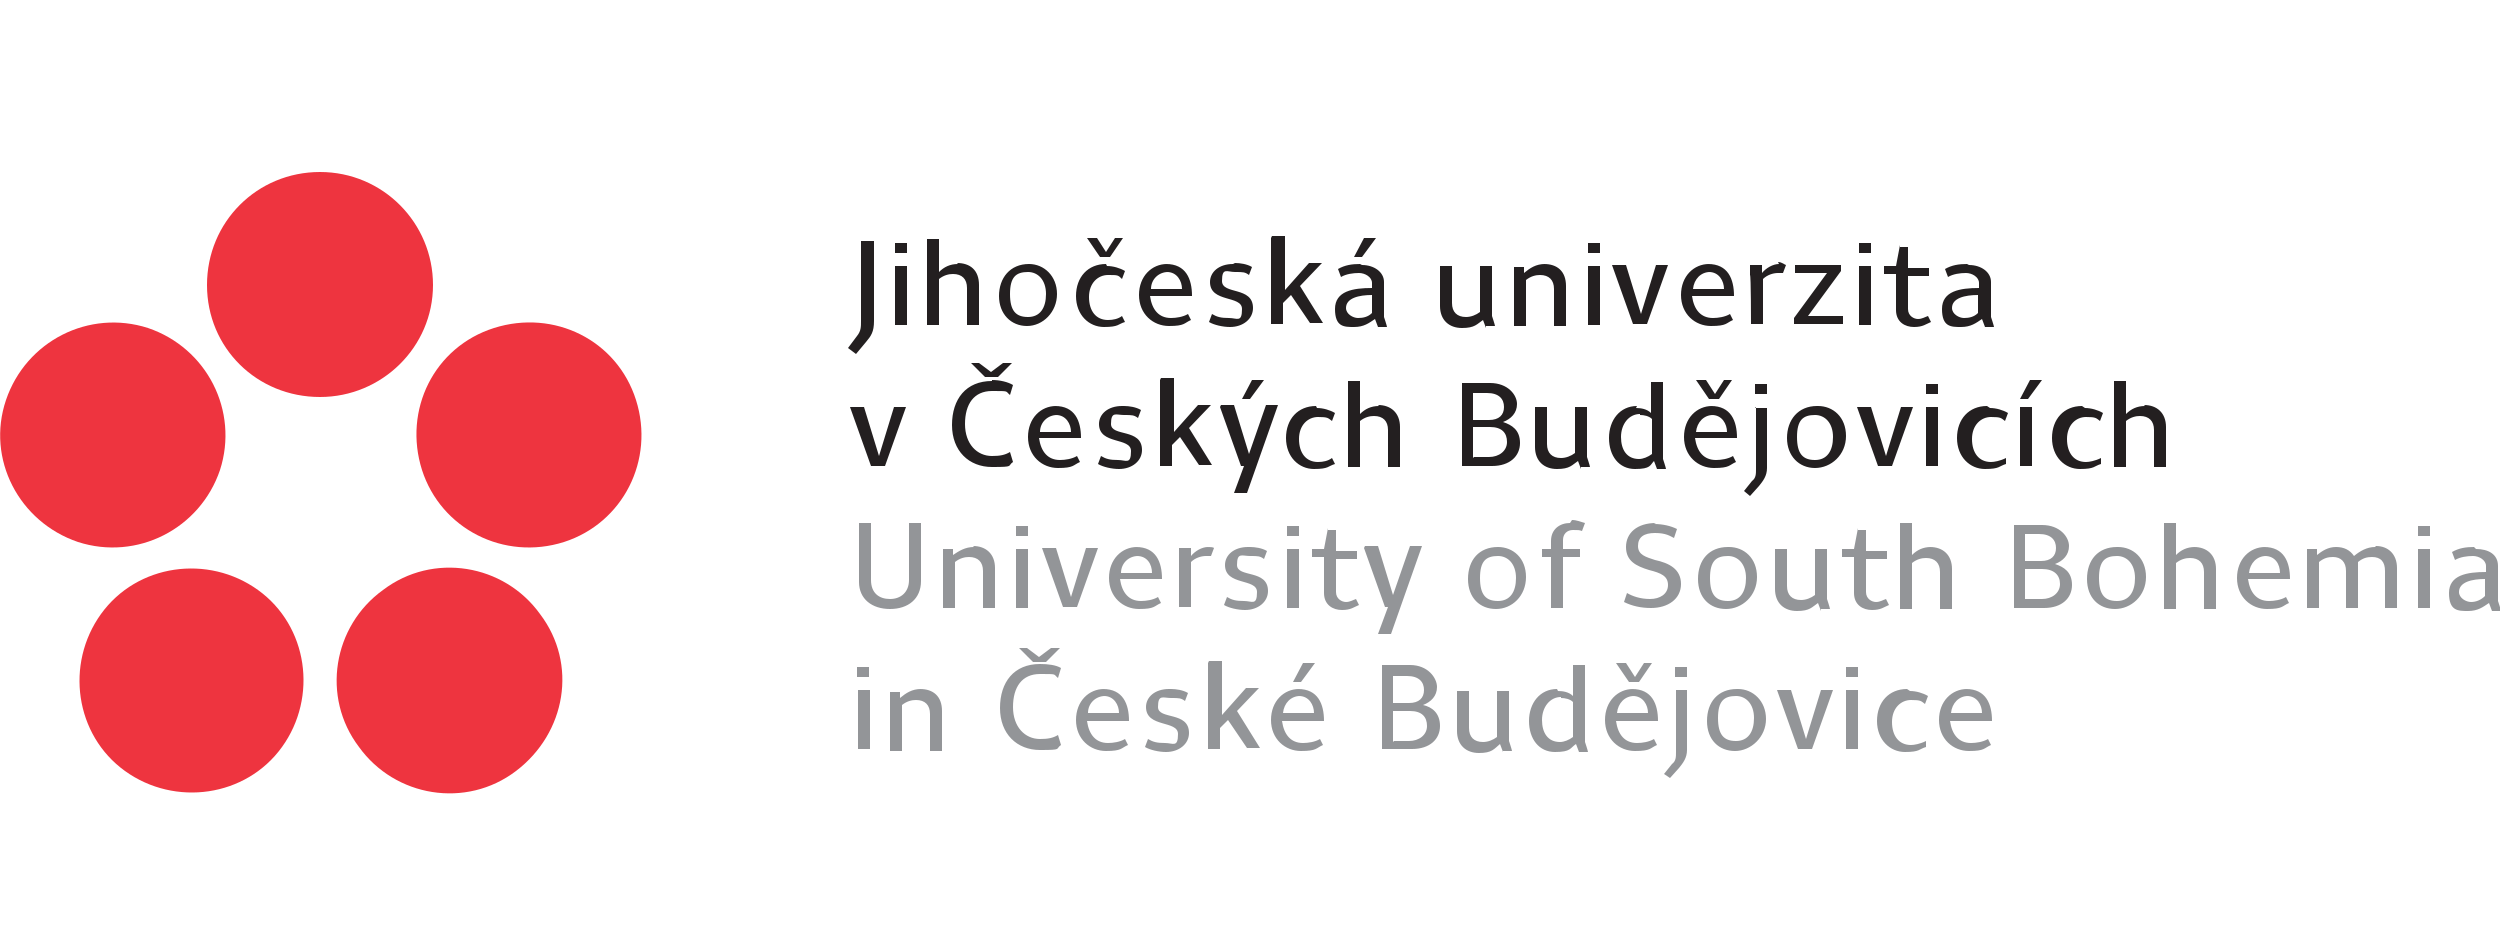
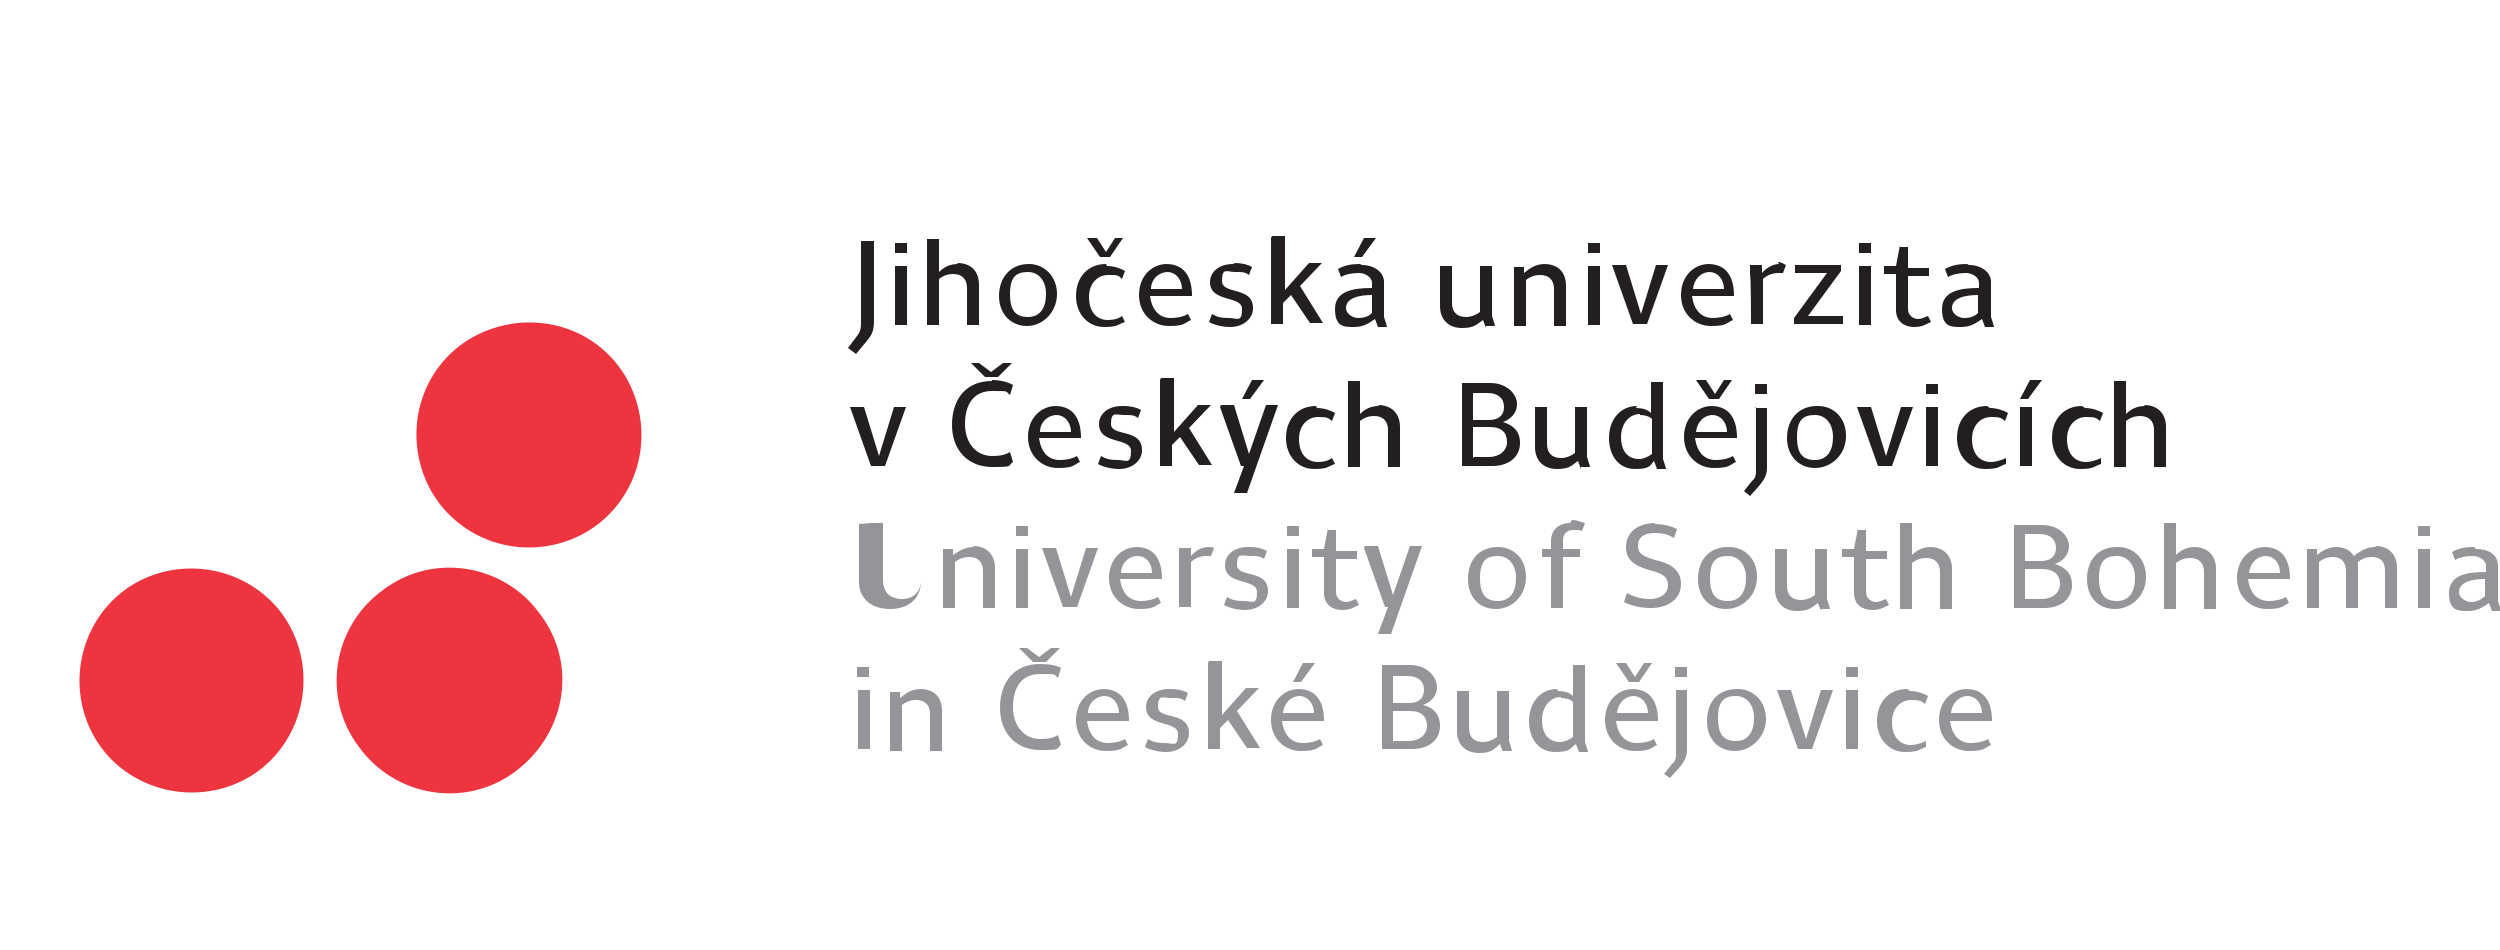
<svg xmlns="http://www.w3.org/2000/svg" id="Layer_1" data-name="Layer 1" version="1.1" viewBox="0 0 250 95">
  <defs>
    <style>.cls-1{fill:#ee343f}.cls-1,.cls-2,.cls-3{stroke-width:0}.cls-2{fill:#939598}.cls-3{fill:#231f20}</style>
  </defs>
-   <path class="cls-1" d="M32 39.7c6.2 0 11.3-5 11.3-11.2s-5-11.3-11.3-11.3-11.3 5-11.3 11.3 5 11.2 11.3 11.2" />
-   <path class="cls-1" d="M22 47c1.9-5.9-1.3-12.2-7.2-14.2C8.9 30.9 2.6 34.1.6 40s1.3 12.2 7.2 14.2C13.7 56.1 20 52.9 22 47" />
  <path class="cls-1" d="M25.8 59c-5-3.6-12.1-2.6-15.7 2.4-3.6 5-2.6 12.1 2.4 15.7s12.1 2.6 15.7-2.4 2.6-12.1-2.4-15.7" />
  <path class="cls-1" d="M42.2 47c1.9 5.9 8.2 9.1 14.2 7.2 5.9-1.9 9.1-8.2 7.2-14.2s-8.2-9.1-14.2-7.2S40.3 41 42.2 47" />
  <path class="cls-1" d="M38.3 59c-5 3.6-6.2 10.7-2.4 15.7 3.6 5 10.7 6.2 15.7 2.4s6.2-10.7 2.4-15.7c-3.6-5-10.7-6.2-15.7-2.4" />
  <path class="cls-2" d="M196.7 69.6c1 0 1.5.9 1.5 1.7h-3.1c.1-1 .8-1.7 1.7-1.7m-.1-.7c-1.5 0-2.8 1.2-2.8 3.1s1.4 3.1 3 3.1 1.5-.3 2.2-.6l-.3-.6c-.5.3-1.2.4-1.7.4-1.2 0-1.9-.8-2.1-2.2h4.2c0-1.7-.6-3.2-2.6-3.2m-5.9 0c-1.8 0-3 1.3-3 3.2s1.3 3.1 2.8 3.1 1.4-.3 2.1-.5v-.6c-.6.3-1.2.4-1.5.4-1.2 0-1.9-.9-1.9-2.3s.9-2.2 1.9-2.2 1 .1 1.4.4l.3-.8c-.5-.3-1.2-.5-1.8-.5m-6.4-1.4h1.2v-1h-1.2v1zm0 7.2h1.2V69h-1.2v5.9zm-6.9-5.9l2.1 5.9h1.4l2.1-5.9h-1.2l-1.5 4.9-1.5-4.9h-1.3zm-4-.1c-1.9 0-3 1.3-3 3.2s1.2 3 2.8 3 3.1-1.4 3.1-3.2-1.3-3-2.8-3m-.2.7c1 0 1.8.8 1.8 2.2s-.6 2.3-1.8 2.3-1.8-.6-1.8-2.3.6-2.2 1.8-2.2m-6.1-1.9h1.2v-1h-1.2v1zm.1 1.3v6.2c0 .5 0 .9-.4 1.2l-.8 1 .6.4.9-1c.4-.5.8-1 .8-1.8v-6h-1.2zm-6-2.7l1.3 1.9h1l1.3-1.9h-.8l-.9 1.4-.9-1.4h-1zm1.7 3.3c1 0 1.5.9 1.5 1.7h-3.1c.1-1 .8-1.7 1.7-1.7m-.1-.7c-1.5 0-2.8 1.2-2.8 3.1s1.4 3.1 3 3.1 1.5-.3 2.2-.6l-.3-.6c-.5.3-1.2.4-1.7.4-1.2 0-1.9-.8-2.1-2.2h4.2c0-1.7-.6-3.2-2.6-3.2m-7.5 0c-1.7 0-2.8 1.4-2.8 3.2s1 3.1 2.6 3.1 1.5-.4 2.1-.8l.3.8h.9c0-.1-.3-1-.3-1v-7.7h-1.2v3.1c-.4-.4-1-.5-1.5-.5m.3.7c.4 0 .9.1 1.2.4v3.5c-.4.3-.9.5-1.3.5-1.2 0-1.8-.9-1.8-2.2s.8-2.3 1.9-2.3m-5.8 5.4h.9c0-.1-.3-1-.3-1v-5h-1.2v4.6c-.4.3-.9.5-1.4.5-.9 0-1.4-.5-1.4-1.4v-3.7h-1.2v4c0 1.4.9 2.2 2.2 2.2s1.5-.4 2.1-.9l.3.8zm-11-4.8v-2.7h1.4c1.2 0 1.7.6 1.7 1.4s-.5 1.3-1.5 1.3h-1.5zm0 3.9v-3.1h1.7c1.2 0 1.7.6 1.7 1.5s-.8 1.5-1.8 1.5h-1.5zm-1.1.7h3c1.8 0 2.8-1 2.8-2.3s-.8-1.9-1.7-2.1c.8-.3 1.4-.9 1.4-1.8s-.9-2.2-2.7-2.2h-2.8v8.4zm-7.9-8.6l-1 1.9h.8l1.4-1.9h-1.2zm-.4 3.3c1 0 1.5.9 1.5 1.7h-3.1c.1-1 .8-1.7 1.7-1.7m-.1-.7c-1.5 0-2.8 1.2-2.8 3.1s1.4 3.1 3 3.1 1.5-.3 2.2-.6l-.3-.6c-.5.3-1.2.4-1.7.4-1.2 0-1.9-.8-2.1-2.2h4.2c0-1.7-.6-3.2-2.6-3.2m-9-2.6v8.6h1.2v-2.1l.8-.8 1.9 2.8h1.3l-2.3-3.7 2.2-2.3h-1.3l-2.4 2.7v-5.4h-1.3zm-3.9 2.6c-1.4 0-2.3.8-2.3 1.8 0 2.1 3.2 1.3 3.2 2.7s-.5.9-1.3.9-1.2-.1-1.7-.4l-.3.8c.5.3 1.4.5 2.1.5 1.3 0 2.3-.8 2.3-1.9 0-2.2-3.1-1.3-3.1-2.6s.5-.9 1.3-.9 1 0 1.4.3l.3-.8c-.5-.3-1.2-.4-1.7-.4m-6.7.7c1 0 1.5.9 1.5 1.7h-3.1c0-1 .8-1.7 1.7-1.7m-.1-.7c-1.5 0-2.8 1.2-2.8 3.1s1.4 3.1 3 3.1 1.5-.3 2.2-.6l-.3-.6c-.5.3-1.2.4-1.7.4-1.2 0-1.9-.8-2.1-2.2h4.2c0-1.7-.6-3.2-2.6-3.2m-8.4-4.1l1.4 1.4h1.3l1.4-1.4h-.9l-1.2.9-1.2-.9h-.9zm2.1 1.6c-2.6 0-4 1.8-4 4.4s1.7 4.2 4 4.2 1.5-.1 2.1-.5l-.3-1c-.5.3-1 .4-1.8.4-1.5 0-2.7-1.2-2.7-3.2s.9-3.3 2.7-3.3 1.3 0 1.8.4l.3-1c-.5-.3-1.3-.4-2.1-.4m-11.9 2.5c-.9 0-1.5.4-2.1.9v-.6h-1v5.9h1.2v-4.6c.5-.4 1-.5 1.4-.5.9 0 1.4.5 1.4 1.4v3.7h1.2v-4c0-1.5-.9-2.2-2.2-2.2m-6.3-1.2h1.2v-1h-1.2v1zm.1 7.2H87V69h-1.2v5.9z" />
-   <path class="cls-2" d="M248.5 59.6c-.4.4-.9.6-1.4.6s-1.2-.4-1.2-1c0-1 1.3-1.3 2.6-1.3v1.8zm-1.1-4.9c-.8 0-1.5.1-2.2.5l.3.8c.5-.3 1.2-.4 1.8-.4s1.3.4 1.3 1v.6c-1.9 0-3.7.3-3.7 2.1s.9 1.8 1.9 1.8 1.5-.4 2.1-.8l.3.8h.9c0-.1-.3-1-.3-1v-3.5c0-1.2-1-1.7-2.2-1.7m-5.8-1.3h1.2v-1h-1.2v1zm0 7.2h1.2v-5.9h-1.2v5.9zm-4.3-6.1c-.8 0-1.5.4-2.1.9-.4-.6-1-.9-1.8-.9s-1.4.4-1.9.8v-.6h-1v5.9h1.2v-4.6c.5-.4.9-.5 1.4-.5.8 0 1.3.5 1.3 1.4v3.7h1.2v-4.6c.5-.4.9-.5 1.4-.5.9 0 1.3.5 1.3 1.4v3.7h1.2v-4c0-1.4-.9-2.2-2.1-2.2m-11.1 1c1 0 1.5.8 1.5 1.7h-3.1c.1-1 .8-1.7 1.7-1.7m-.1-.9c-1.5 0-2.8 1.2-2.8 3.1s1.4 3.1 3 3.1 1.5-.3 2.2-.6l-.3-.6c-.5.3-1.2.4-1.7.4-1.2 0-1.9-.8-2.1-2.2h4.2c0-1.7-.6-3.2-2.6-3.2m-6.9 0c-.8 0-1.4.3-1.9.8v-3.2h-1.2v8.6h1.2v-4.6c.5-.4 1-.5 1.4-.5.9 0 1.4.5 1.4 1.4v3.7h1.2v-4c0-1.4-.9-2.2-2.2-2.2m-7.7 0c-1.9 0-3 1.3-3 3.2s1.2 3 2.8 3 3.1-1.3 3.1-3.2-1.3-3-2.8-3m-.1.9c1 0 1.8.8 1.8 2.2s-.6 2.3-1.8 2.3-1.8-.6-1.8-2.3.6-2.2 1.8-2.2m-9.2.5v-2.7h1.4c1.2 0 1.7.6 1.7 1.4s-.5 1.3-1.5 1.3h-1.5zm0 3.9v-3.1h1.7c1.2 0 1.8.6 1.8 1.5s-.8 1.5-1.8 1.5h-1.7zm-1.1.8h3c1.8 0 2.8-1 2.8-2.3s-.8-1.8-1.7-2.1c.8-.3 1.4-.9 1.4-1.8s-.9-2.1-2.7-2.1h-2.8v8.4zm-8.3-6.1c-.8 0-1.4.3-1.9.8v-3.2H190v8.6h1.2v-4.6c.5-.4 1-.5 1.4-.5.9 0 1.4.5 1.4 1.4v3.7h1.2v-4c0-1.4-.9-2.2-2.2-2.2m-7.2-1.9l-.4 2.1h-1.2v.8h1.2v3.6c0 1.2.9 1.7 1.8 1.7s1.2-.3 1.7-.5l-.3-.6c-.3.1-.6.3-1 .3s-1-.3-1-1v-3.3h2.1v-.8h-2.1V53h-.8zm-3.7 8.1h.9c0-.1-.3-1-.3-1v-5h-1.2v4.6c-.4.3-.9.5-1.4.5-.9 0-1.4-.5-1.4-1.4v-3.7h-1.2v4c0 1.4.9 2.2 2.2 2.2s1.5-.4 2.1-.8l.3.8zm-9.3-6.2c-1.9 0-3 1.3-3 3.2s1.2 3 2.8 3 3.1-1.3 3.1-3.2-1.3-3-2.8-3m-.1.9c1 0 1.8.8 1.8 2.2s-.6 2.3-1.8 2.3-1.8-.6-1.8-2.3.6-2.2 1.8-2.2m-7.2-3.3c-1.9 0-3 1-3 2.4s1 1.9 2.3 2.3c1.2.3 1.9.6 1.9 1.5s-.8 1.4-1.8 1.4-1.8-.3-2.3-.6l-.3.9c.8.4 1.7.6 2.7.6 1.7 0 3-.9 3-2.4s-1.2-2.1-2.6-2.4c-.9-.3-1.7-.5-1.7-1.4s.6-1.3 1.7-1.3 1.5.3 1.9.5l.3-.9c-.6-.3-1.4-.5-2.3-.5m-8.4-.1c-1 0-1.9.6-1.9 1.8v.8h-.9v.8h.9v5.1h1.2v-5.1h1.7v-.8h-1.7V54c0-.6.4-1 1-1s.6 0 .9.1l.3-.8c-.4-.1-.8-.3-1.3-.3m-7.4 2.7c-1.9 0-3 1.3-3 3.2s1.2 3 2.8 3 3-1.3 3-3.2-1.3-3-2.8-3m0 .9c1 0 1.8.8 1.8 2.2s-.6 2.3-1.8 2.3-1.8-.6-1.8-2.3.6-2.2 1.8-2.2m-13.4-.8l2.1 5.9h.3l-1 2.7h1.3l3.1-8.8H141l-1.7 4.9-1.5-4.9h-1.3zm-3.6-2l-.4 2.1h-1.2v.8h1.2v3.6c0 1.2.9 1.7 1.8 1.7s1.2-.3 1.7-.5l-.3-.6c-.3.1-.6.3-1 .3s-1-.3-1-1v-3.3h2.1v-.8h-2.1V53h-.8zm-4.1.8h1.2v-1h-1.2v1zm0 7.2h1.2v-5.9h-1.2v5.9zm-3.9-6.1c-1.4 0-2.3.8-2.3 1.8 0 2.1 3.2 1.3 3.2 2.7s-.5.9-1.3.9-1.2-.1-1.7-.4l-.3.8c.5.3 1.4.5 2.1.5 1.3 0 2.3-.8 2.3-1.9 0-2.2-3.1-1.3-3.1-2.6s.5-.9 1.3-.9 1 0 1.4.3l.3-.8c-.5-.3-1.2-.4-1.7-.4m-4.2 0c-.6 0-1.3.4-1.7.9v-.8h-1.2v5.9h1.2v-4.5c.4-.4 1-.6 1.5-.6h.5l.3-.8c-.1-.1-.4-.1-.8-.1m-6.9.9c1 0 1.5.8 1.5 1.7h-3.1c0-1 .8-1.7 1.7-1.7m-.1-.9c-1.5 0-2.8 1.2-2.8 3.1s1.4 3.1 3 3.1 1.5-.3 2.2-.6l-.3-.6c-.5.3-1.2.4-1.7.4-1.2 0-1.9-.8-2.1-2.2h4.2c0-1.7-.6-3.2-2.6-3.2m-9.4.1l2.1 5.9h1.4l2.1-5.9h-1.2l-1.5 4.9-1.5-4.9h-1.3zm-2.6-1.2h1.2v-1h-1.2v1zm0 7.2h1.2v-5.9h-1.2v5.9zm-4.2-6.1c-.9 0-1.5.4-2.1.8v-.6h-1v5.9h1.2v-4.6c.5-.4 1-.5 1.4-.5.9 0 1.4.5 1.4 1.4v3.7h1.2v-4c0-1.4-.9-2.2-2.2-2.2m-11.4-2.2v5.8c0 1.7 1.3 2.7 3.1 2.7s3.1-1 3.1-2.8v-5.8h-1.2V58c0 1.2-.8 1.9-1.9 1.9s-1.9-.6-1.9-1.9v-5.7h-1.2z" />
+   <path class="cls-2" d="M248.5 59.6c-.4.4-.9.6-1.4.6s-1.2-.4-1.2-1c0-1 1.3-1.3 2.6-1.3v1.8zm-1.1-4.9c-.8 0-1.5.1-2.2.5l.3.8c.5-.3 1.2-.4 1.8-.4s1.3.4 1.3 1v.6c-1.9 0-3.7.3-3.7 2.1s.9 1.8 1.9 1.8 1.5-.4 2.1-.8l.3.8h.9c0-.1-.3-1-.3-1v-3.5c0-1.2-1-1.7-2.2-1.7m-5.8-1.3h1.2v-1h-1.2v1zm0 7.2h1.2v-5.9h-1.2v5.9zm-4.3-6.1c-.8 0-1.5.4-2.1.9-.4-.6-1-.9-1.8-.9s-1.4.4-1.9.8v-.6h-1v5.9h1.2v-4.6c.5-.4.9-.5 1.4-.5.8 0 1.3.5 1.3 1.4v3.7h1.2v-4.6c.5-.4.9-.5 1.4-.5.9 0 1.3.5 1.3 1.4v3.7h1.2v-4c0-1.4-.9-2.2-2.1-2.2m-11.1 1c1 0 1.5.8 1.5 1.7h-3.1c.1-1 .8-1.7 1.7-1.7m-.1-.9c-1.5 0-2.8 1.2-2.8 3.1s1.4 3.1 3 3.1 1.5-.3 2.2-.6l-.3-.6c-.5.3-1.2.4-1.7.4-1.2 0-1.9-.8-2.1-2.2h4.2c0-1.7-.6-3.2-2.6-3.2m-6.9 0c-.8 0-1.4.3-1.9.8v-3.2h-1.2v8.6h1.2v-4.6c.5-.4 1-.5 1.4-.5.9 0 1.4.5 1.4 1.4v3.7h1.2v-4c0-1.4-.9-2.2-2.2-2.2m-7.7 0c-1.9 0-3 1.3-3 3.2s1.2 3 2.8 3 3.1-1.3 3.1-3.2-1.3-3-2.8-3m-.1.9c1 0 1.8.8 1.8 2.2s-.6 2.3-1.8 2.3-1.8-.6-1.8-2.3.6-2.2 1.8-2.2m-9.2.5v-2.7h1.4c1.2 0 1.7.6 1.7 1.4s-.5 1.3-1.5 1.3h-1.5zm0 3.9v-3.1h1.7c1.2 0 1.8.6 1.8 1.5s-.8 1.5-1.8 1.5h-1.7zm-1.1.8h3c1.8 0 2.8-1 2.8-2.3s-.8-1.8-1.7-2.1c.8-.3 1.4-.9 1.4-1.8s-.9-2.1-2.7-2.1h-2.8v8.4zm-8.3-6.1c-.8 0-1.4.3-1.9.8v-3.2H190v8.6h1.2v-4.6c.5-.4 1-.5 1.4-.5.9 0 1.4.5 1.4 1.4v3.7h1.2v-4c0-1.4-.9-2.2-2.2-2.2m-7.2-1.9l-.4 2.1h-1.2v.8h1.2v3.6c0 1.2.9 1.7 1.8 1.7s1.2-.3 1.7-.5l-.3-.6c-.3.1-.6.3-1 .3s-1-.3-1-1v-3.3h2.1v-.8h-2.1V53h-.8zm-3.7 8.1h.9c0-.1-.3-1-.3-1v-5h-1.2v4.6c-.4.3-.9.5-1.4.5-.9 0-1.4-.5-1.4-1.4v-3.7h-1.2v4c0 1.4.9 2.2 2.2 2.2s1.5-.4 2.1-.8l.3.8zm-9.3-6.2c-1.9 0-3 1.3-3 3.2s1.2 3 2.8 3 3.1-1.3 3.1-3.2-1.3-3-2.8-3m-.1.9c1 0 1.8.8 1.8 2.2s-.6 2.3-1.8 2.3-1.8-.6-1.8-2.3.6-2.2 1.8-2.2m-7.2-3.3c-1.9 0-3 1-3 2.4s1 1.9 2.3 2.3c1.2.3 1.9.6 1.9 1.5s-.8 1.4-1.8 1.4-1.8-.3-2.3-.6l-.3.9c.8.4 1.7.6 2.7.6 1.7 0 3-.9 3-2.4s-1.2-2.1-2.6-2.4c-.9-.3-1.7-.5-1.7-1.4s.6-1.3 1.7-1.3 1.5.3 1.9.5l.3-.9c-.6-.3-1.4-.5-2.3-.5m-8.4-.1c-1 0-1.9.6-1.9 1.8v.8h-.9v.8h.9v5.1h1.2v-5.1h1.7v-.8h-1.7V54c0-.6.4-1 1-1s.6 0 .9.1l.3-.8c-.4-.1-.8-.3-1.3-.3m-7.4 2.7c-1.9 0-3 1.3-3 3.2s1.2 3 2.8 3 3-1.3 3-3.2-1.3-3-2.8-3m0 .9c1 0 1.8.8 1.8 2.2s-.6 2.3-1.8 2.3-1.8-.6-1.8-2.3.6-2.2 1.8-2.2m-13.4-.8l2.1 5.9h.3l-1 2.7h1.3l3.1-8.8H141l-1.7 4.9-1.5-4.9h-1.3zm-3.6-2l-.4 2.1h-1.2v.8h1.2v3.6c0 1.2.9 1.7 1.8 1.7s1.2-.3 1.7-.5l-.3-.6c-.3.1-.6.3-1 .3s-1-.3-1-1v-3.3h2.1v-.8h-2.1V53h-.8zm-4.1.8h1.2v-1h-1.2v1zm0 7.2h1.2v-5.9h-1.2v5.9zm-3.9-6.1c-1.4 0-2.3.8-2.3 1.8 0 2.1 3.2 1.3 3.2 2.7s-.5.9-1.3.9-1.2-.1-1.7-.4l-.3.8c.5.3 1.4.5 2.1.5 1.3 0 2.3-.8 2.3-1.9 0-2.2-3.1-1.3-3.1-2.6s.5-.9 1.3-.9 1 0 1.4.3l.3-.8c-.5-.3-1.2-.4-1.7-.4m-4.2 0c-.6 0-1.3.4-1.7.9v-.8h-1.2v5.9h1.2v-4.5c.4-.4 1-.6 1.5-.6h.5l.3-.8c-.1-.1-.4-.1-.8-.1m-6.9.9c1 0 1.5.8 1.5 1.7h-3.1c0-1 .8-1.7 1.7-1.7m-.1-.9c-1.5 0-2.8 1.2-2.8 3.1s1.4 3.1 3 3.1 1.5-.3 2.2-.6l-.3-.6c-.5.3-1.2.4-1.7.4-1.2 0-1.9-.8-2.1-2.2h4.2c0-1.7-.6-3.2-2.6-3.2m-9.4.1l2.1 5.9h1.4l2.1-5.9h-1.2l-1.5 4.9-1.5-4.9h-1.3zm-2.6-1.2h1.2v-1h-1.2v1zm0 7.2h1.2v-5.9h-1.2v5.9zm-4.2-6.1c-.9 0-1.5.4-2.1.8v-.6h-1v5.9h1.2v-4.6c.5-.4 1-.5 1.4-.5.9 0 1.4.5 1.4 1.4v3.7h1.2v-4c0-1.4-.9-2.2-2.2-2.2m-11.4-2.2v5.8c0 1.7 1.3 2.7 3.1 2.7s3.1-1 3.1-2.8v-5.8V58c0 1.2-.8 1.9-1.9 1.9s-1.9-.6-1.9-1.9v-5.7h-1.2z" />
  <path class="cls-3" d="M214.5 40.6c-.8 0-1.4.3-1.9.8v-3.3h-1.2v8.6h1.2v-4.6c.5-.4 1-.5 1.4-.5.9 0 1.4.5 1.4 1.4v3.7h1.2v-4c0-1.4-.9-2.2-2.2-2.2m-6.2.1c-1.8 0-3 1.3-3 3.2s1.3 3.1 2.8 3.1 1.4-.3 2.1-.5v-.6c-.6.3-1.2.4-1.5.4-1.2 0-1.9-.9-1.9-2.3s.9-2.2 1.9-2.2 1 .1 1.4.4l.3-.8c-.5-.3-1.2-.5-1.8-.5m-6.5 5.8h1.2v-5.9H202v5.9zm1-8.6l-1 1.9h.8l1.4-1.9H203zm-4.3 2.6c-1.8 0-3 1.3-3 3.2s1.3 3.1 2.8 3.1 1.4-.3 2.1-.5v-.6c-.6.3-1.2.4-1.5.4-1.2 0-1.9-.9-1.9-2.3s.9-2.2 1.9-2.2 1 .1 1.4.4l.3-.8c-.5-.3-1.2-.5-1.8-.5m-6.4-1.4h1.2v-1h-1.2v1zm0 7.2h1.2v-5.9h-1.2v5.9zm-6.9-5.9l2.1 5.9h1.4l2.1-5.9h-1.2l-1.5 4.9-1.5-4.9h-1.3zm-4-.1c-1.9 0-3 1.4-3 3.2s1.2 3 2.8 3 3.1-1.3 3.1-3.2-1.3-3-2.8-3m-.3.9c1 0 1.8.8 1.8 2.2s-.6 2.3-1.8 2.3-1.8-.6-1.8-2.3.6-2.2 1.8-2.2m-6-2.1h1.2v-1h-1.2v1zm.1 1.3v6.2c0 .5 0 .9-.4 1.2l-.8 1 .6.5.9-1c.4-.5.8-1 .8-1.8v-6h-1.2zm-6-2.7l1.3 1.9h1l1.3-1.9h-.8l-.9 1.4-.9-1.4h-1zm1.6 3.5c1 0 1.5.9 1.5 1.7h-3.1c.1-1 .8-1.7 1.7-1.7m-.1-.9c-1.5 0-2.8 1.2-2.8 3.1s1.4 3.1 3 3.1 1.5-.3 2.2-.6l-.3-.6c-.5.3-1.2.4-1.7.4-1.2 0-1.9-.8-2.1-2.2h4.2c0-1.7-.6-3.2-2.6-3.2m-7.4 0c-1.7 0-2.8 1.4-2.8 3.2s1 3.1 2.6 3.1 1.5-.4 1.9-.8l.3.8h.9c0-.1-.3-1-.3-1v-7.7h-1.2v3.1c-.4-.4-1-.5-1.5-.5m.4.7c.4 0 .9.1 1.2.4v3.5c-.4.3-.9.5-1.3.5-1.2 0-1.8-.9-1.8-2.2s.8-2.3 1.9-2.3m-5.9 5.3h.9c0-.1-.3-1-.3-1v-5h-1.2v4.6c-.4.3-.9.5-1.4.5-.9 0-1.4-.5-1.4-1.4v-3.7h-1.2v4c0 1.4.9 2.2 2.2 2.2s1.5-.4 2.1-.8l.3.8zM147.3 42v-2.7h1.4c1.2 0 1.7.6 1.7 1.4s-.5 1.3-1.5 1.3h-1.5zm0 3.8v-3.1h1.7c1.2 0 1.7.6 1.7 1.5s-.8 1.5-1.8 1.5h-1.5zm-1.1.8h3c1.8 0 2.8-1 2.8-2.3s-.8-1.8-1.7-2.1c.8-.3 1.4-.9 1.4-1.8s-.9-2.1-2.7-2.1h-2.8v8.4zm-8.3-6c-.8 0-1.4.3-1.9.8v-3.3h-1.2v8.6h1.2v-4.6c.5-.4 1-.5 1.4-.5.9 0 1.4.5 1.4 1.4v3.7h1.2v-4c0-1.4-.9-2.2-2.2-2.2m-6.2.1c-1.8 0-3 1.3-3 3.2s1.3 3.1 2.8 3.1 1.4-.3 2.1-.5l-.3-.6c-.4.3-.9.4-1.4.4-1.2 0-1.9-.9-1.9-2.3s.9-2.2 1.9-2.2 1 .1 1.4.4l.3-.8c-.5-.3-1.2-.5-1.8-.5m-6.5-2.8l-1 1.9h.8l1.4-1.9h-1.2zm-3.2 2.7l2.1 5.9h.3l-1 2.7h1.3l3.1-8.8h-1.2l-1.7 4.9-1.5-4.9h-1.3zm-6-2.7v8.6h1.2v-2.1l.8-.8 1.9 2.8h1.3l-2.3-3.7 2.2-2.3h-1.3l-2.4 2.7v-5.4h-1.3zm-3.8 2.6c-1.4 0-2.3.8-2.3 1.8 0 2.1 3.2 1.3 3.2 2.7s-.5.9-1.3.9-1.2-.1-1.7-.4l-.3.8c.5.3 1.4.5 2.1.5 1.3 0 2.3-.8 2.3-1.9 0-2.2-3.1-1.3-3.1-2.6s.5-.9 1.3-.9 1 0 1.4.3l.3-.8c-.5-.3-1.2-.4-1.7-.4m-6.8.9c1 0 1.5.9 1.5 1.7H104c0-1 .8-1.7 1.7-1.7m-.1-.9c-1.5 0-2.8 1.2-2.8 3.1s1.4 3.1 3 3.1 1.5-.3 2.2-.6l-.3-.6c-.5.3-1.2.4-1.7.4-1.2 0-1.9-.8-2.1-2.2h4.2c0-1.7-.6-3.2-2.6-3.2m-8.4-4.3l1.4 1.4h1.3l1.4-1.4h-.9l-1.2.9-1.2-.9H97zm2.1 1.8c-2.6 0-4 1.8-4 4.4s1.7 4.2 4 4.2 1.5-.1 2.1-.5l-.3-1c-.5.3-1 .4-1.8.4-1.5 0-2.7-1.2-2.7-3.2s.9-3.3 2.7-3.3 1.3 0 1.8.4l.3-1c-.5-.3-1.3-.5-2.1-.5M85 40.7l2.1 5.9h1.4l2.1-5.9h-1.2l-1.5 4.9-1.5-4.9h-1.3z" />
  <path class="cls-3" d="M197.8 31.3c-.4.4-.9.5-1.4.5s-1.2-.4-1.2-1c0-1 1.3-1.3 2.6-1.3v1.8zm-1.1-4.9c-.8 0-1.5.1-2.2.5l.3.8c.5-.3 1.2-.4 1.8-.4s1.3.4 1.3 1v.5c-1.9 0-3.7.3-3.7 2.1s.9 1.8 1.9 1.8 1.5-.4 2.1-.8l.3.8h.9c0-.1-.3-1-.3-1v-3.5c0-1-1-1.7-2.2-1.7m-6.9-2l-.4 2.1h-1.2v.8h1.2V31c0 1.2.9 1.7 1.8 1.7s1.2-.3 1.7-.5l-.3-.6c-.3.1-.6.3-1 .3s-1-.3-1-1v-3.3h2.1v-.8h-2.1v-2.1h-.8zm-4.1.8h1.2v-1h-1.2v1zm0 7.2h1.2v-5.9h-1.2v5.9zm-6.4-6v.8h3.2l-3.3 4.5v.6h4.9v-.8h-3.5l3.3-4.5v-.6h-4.6zm-1.6-.1c-.6 0-1.3.4-1.7.9v-.8H175v1c.1 0 .1 4.9.1 4.9h1.2v-4.5c.4-.4 1-.6 1.5-.6h.5l.3-.8c-.1 0-.4-.3-.8-.3m-6.9 1c1 0 1.5.9 1.5 1.7h-3.1c.1-1 .8-1.7 1.7-1.7m-.1-.8c-1.5 0-2.8 1.2-2.8 3.1s1.4 3.1 3 3.1 1.5-.3 2.2-.6l-.3-.6c-.5.3-1.2.4-1.7.4-1.2 0-1.9-.8-2.1-2.2h4.2c0-1.7-.6-3.2-2.6-3.2m-9.6.1l2.1 5.9h1.4l2.1-5.9h-1.2l-1.5 4.9-1.5-4.9h-1.3zm-2.4-1.2h1.2v-1h-1.2v1zm0 7.2h1.2v-5.9h-1.2v5.9zm-4.3-6.1c-.9 0-1.5.4-2.1.9v-.6h-1v5.9h1.2V28c.5-.4 1-.5 1.4-.5.9 0 1.4.5 1.4 1.4v3.7h1.2v-4c0-1.5-.9-2.2-2.2-2.2m-5.8 6.2h.9c0-.1-.3-1-.3-1v-5H148v4.6c-.4.3-.9.5-1.4.5-.9 0-1.4-.5-1.4-1.4v-3.7H144v4c0 1.4.9 2.2 2.2 2.2s1.5-.4 2.1-.8l.3.8zm-12.2-8.8l-1 1.9h.8l1.4-1.9h-1.2zm.8 7.5c-.4.4-.9.5-1.4.5s-1.2-.4-1.2-1c0-1 1.3-1.3 2.6-1.3v1.8zm-1.2-4.9c-.8 0-1.5.1-2.2.5l.3.8c.5-.3 1.2-.4 1.8-.4s1.3.4 1.3 1v.5c-1.9 0-3.7.3-3.7 2.1s.9 1.8 1.9 1.8 1.5-.4 2.1-.8l.3.8h.9c0-.1-.3-1-.3-1v-3.5c0-1-1-1.7-2.2-1.7m-9.1-2.7v8.6h1.2v-2.1l.8-.8 1.9 2.8h1.3l-2.3-3.7 2.2-2.3h-1.3l-2.4 2.7v-5.4h-1.3zm-3.8 2.6c-1.4 0-2.3.8-2.3 1.8 0 2.1 3.2 1.3 3.2 2.7s-.5.9-1.3.9-1.2-.1-1.7-.4l-.3.8c.5.3 1.4.5 2.1.5 1.3 0 2.3-.8 2.3-1.9 0-2.2-3.1-1.3-3.1-2.7s.5-.9 1.3-.9 1 0 1.4.3l.3-.8c-.5-.3-1.2-.4-1.7-.4m-6.8.9c1 0 1.5.9 1.5 1.7h-3.1c0-1 .8-1.7 1.7-1.7m-.1-.8c-1.5 0-2.8 1.2-2.8 3.1s1.4 3.1 3 3.1 1.5-.3 2.2-.6l-.3-.6c-.5.3-1.2.4-1.7.4-1.2 0-1.9-.8-2.1-2.2h4.2c0-1.7-.6-3.2-2.6-3.2m-7.9-2.6l1.3 1.9h1l1.3-1.9h-.8l-.9 1.4-.9-1.4h-1zm1.9 2.6c-1.8 0-3 1.3-3 3.2s1.3 3.1 2.8 3.1 1.4-.3 2.1-.5l-.3-.6c-.4.3-.9.4-1.4.4-1.2 0-1.9-.9-1.9-2.3s.9-2.2 1.9-2.2 1 0 1.4.4l.3-.8c-.5-.3-1.2-.5-1.8-.5m-7.8-.2c-1.9 0-3 1.4-3 3.2s1.2 3 2.8 3 3-1.4 3-3.2-1.3-3-2.8-3m-.1.8c1 0 1.8.8 1.8 2.2s-.6 2.3-1.8 2.3-1.8-.6-1.8-2.3.6-2.2 1.8-2.2m-7-.8c-.8 0-1.4.3-1.9.8v-3.3h-1.2v8.6h1.2v-4.6c.5-.4 1-.5 1.4-.5.9 0 1.4.5 1.4 1.4v3.7h1.2v-4c0-1.5-.9-2.2-2.2-2.2m-6.2-1h1.2v-1h-1.2v1zm0 7.2h1.2v-5.9h-1.2v5.9zm-3.4-8.4v8c0 .6 0 1-.4 1.5l-.9 1.2.8.6 1-1.2c.5-.6.8-1 .8-2.1v-8h-1.3z" />
</svg>